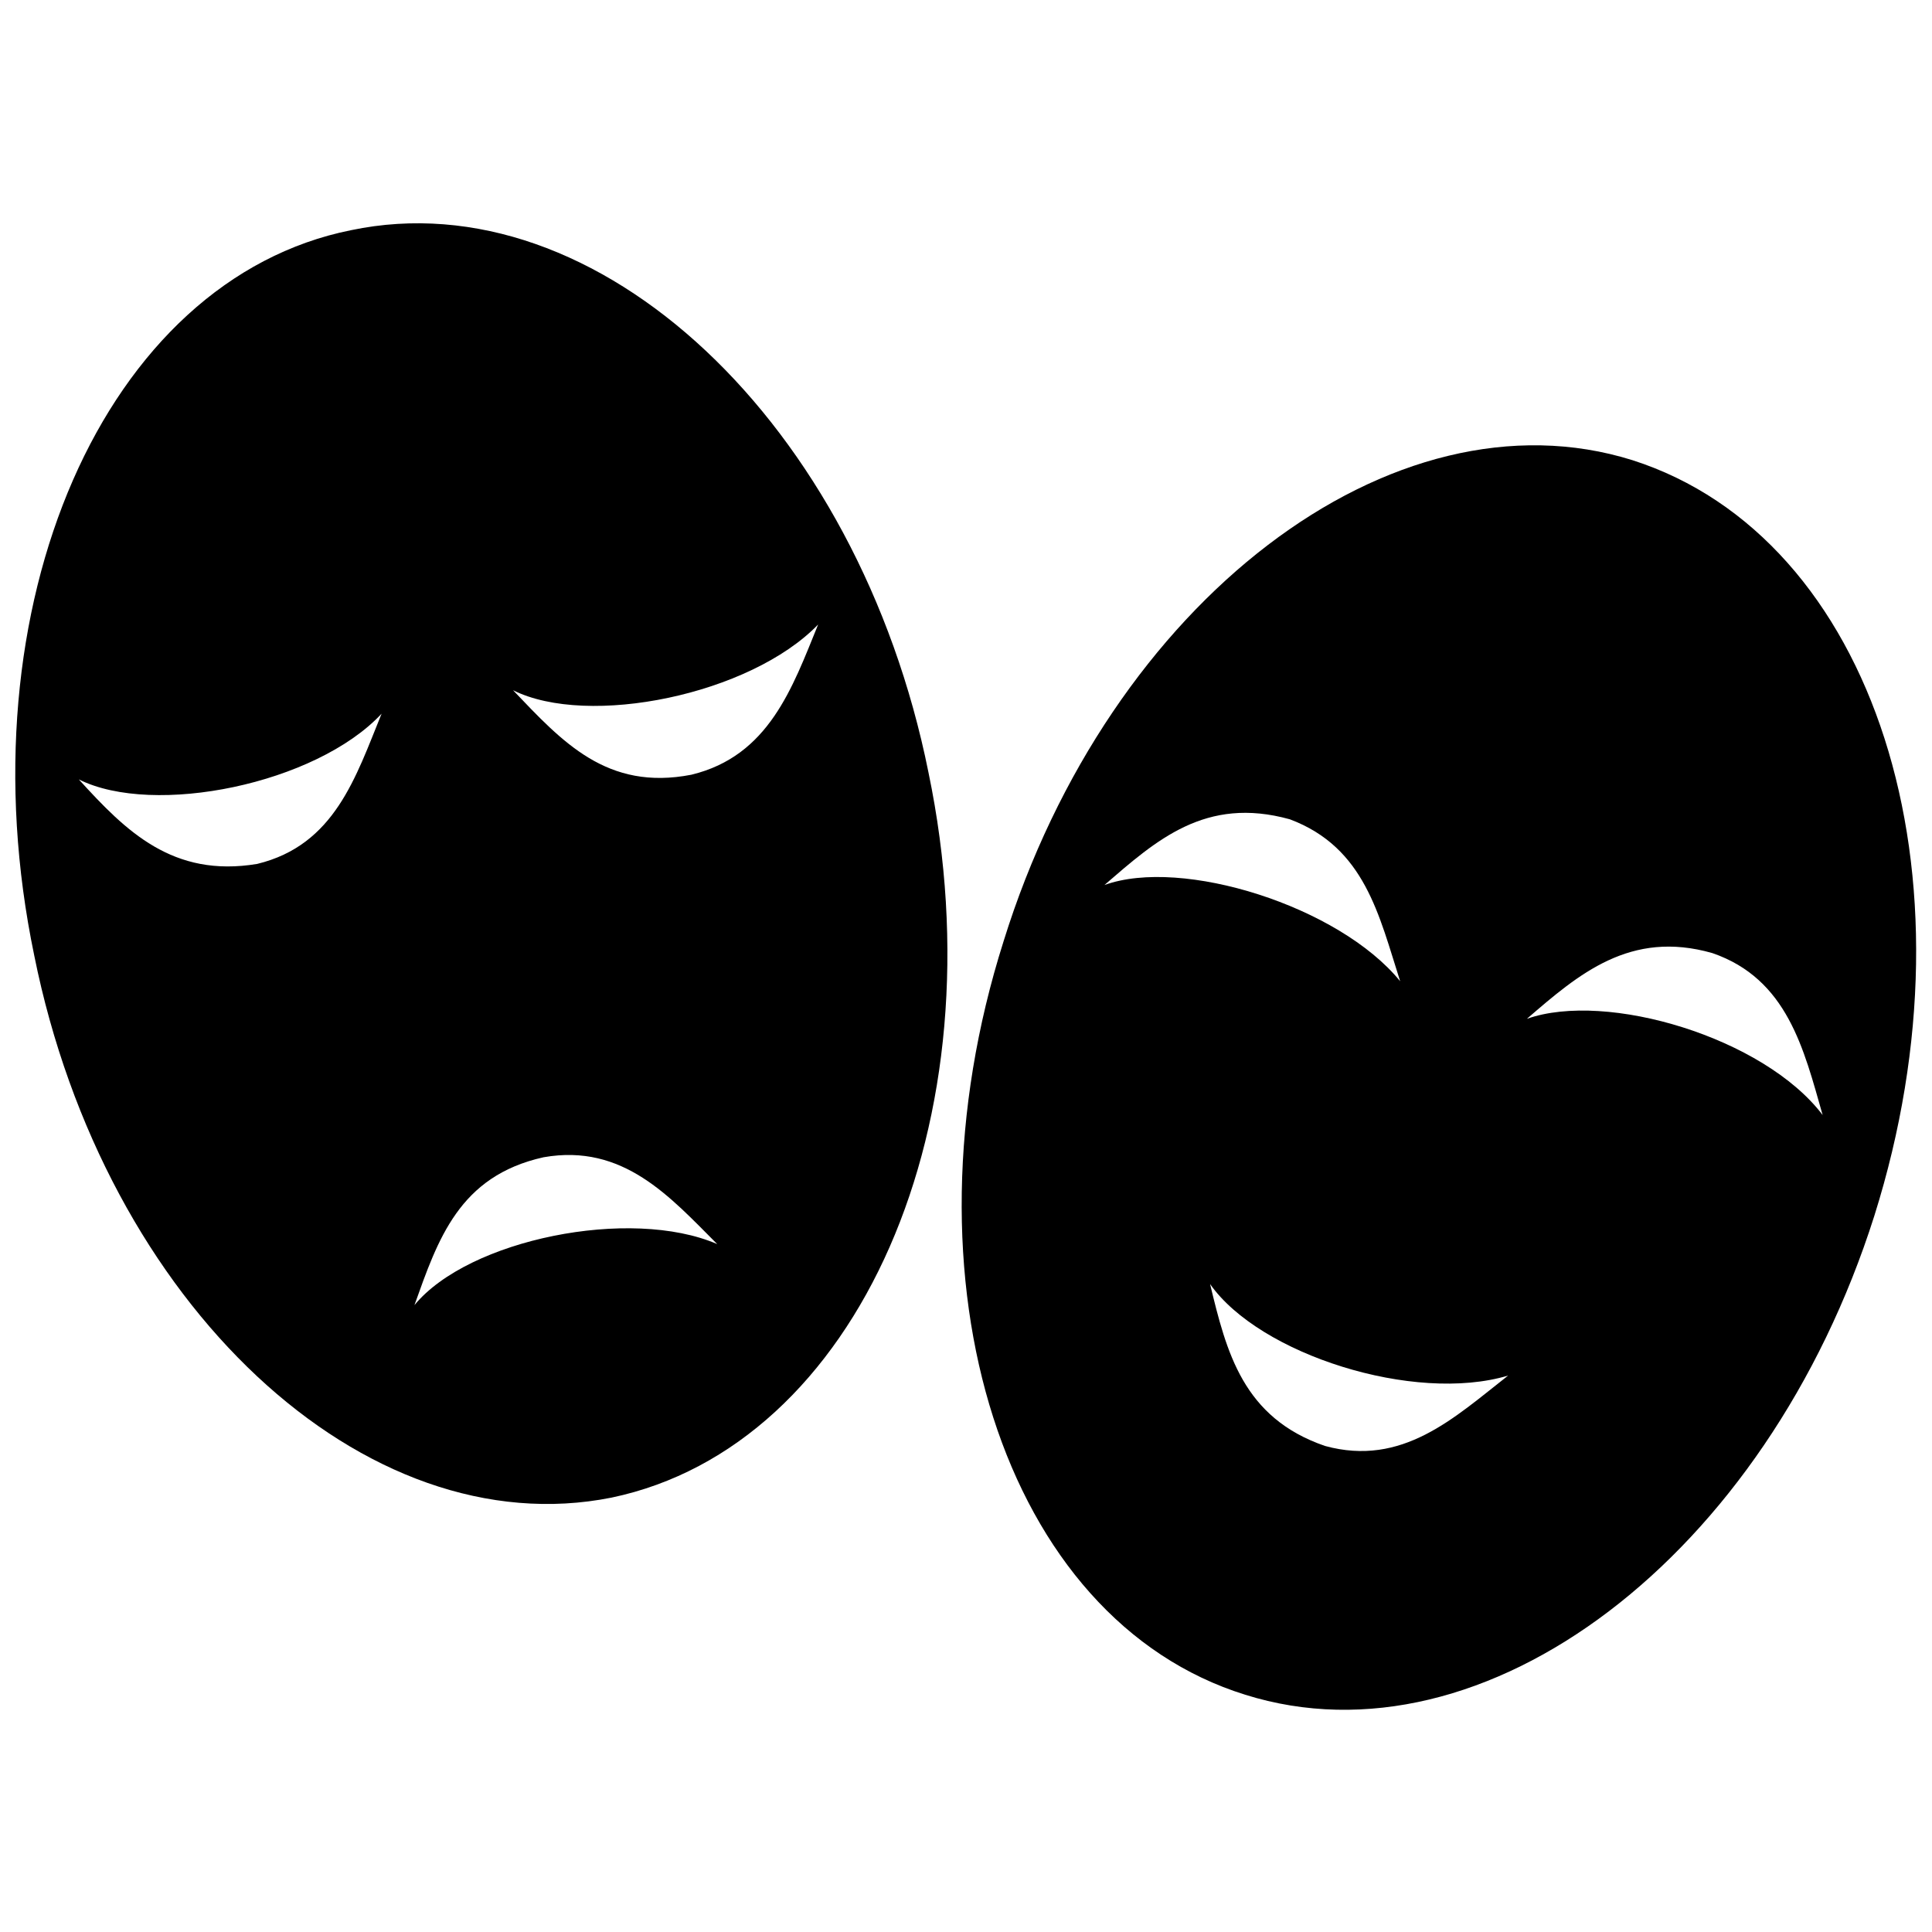
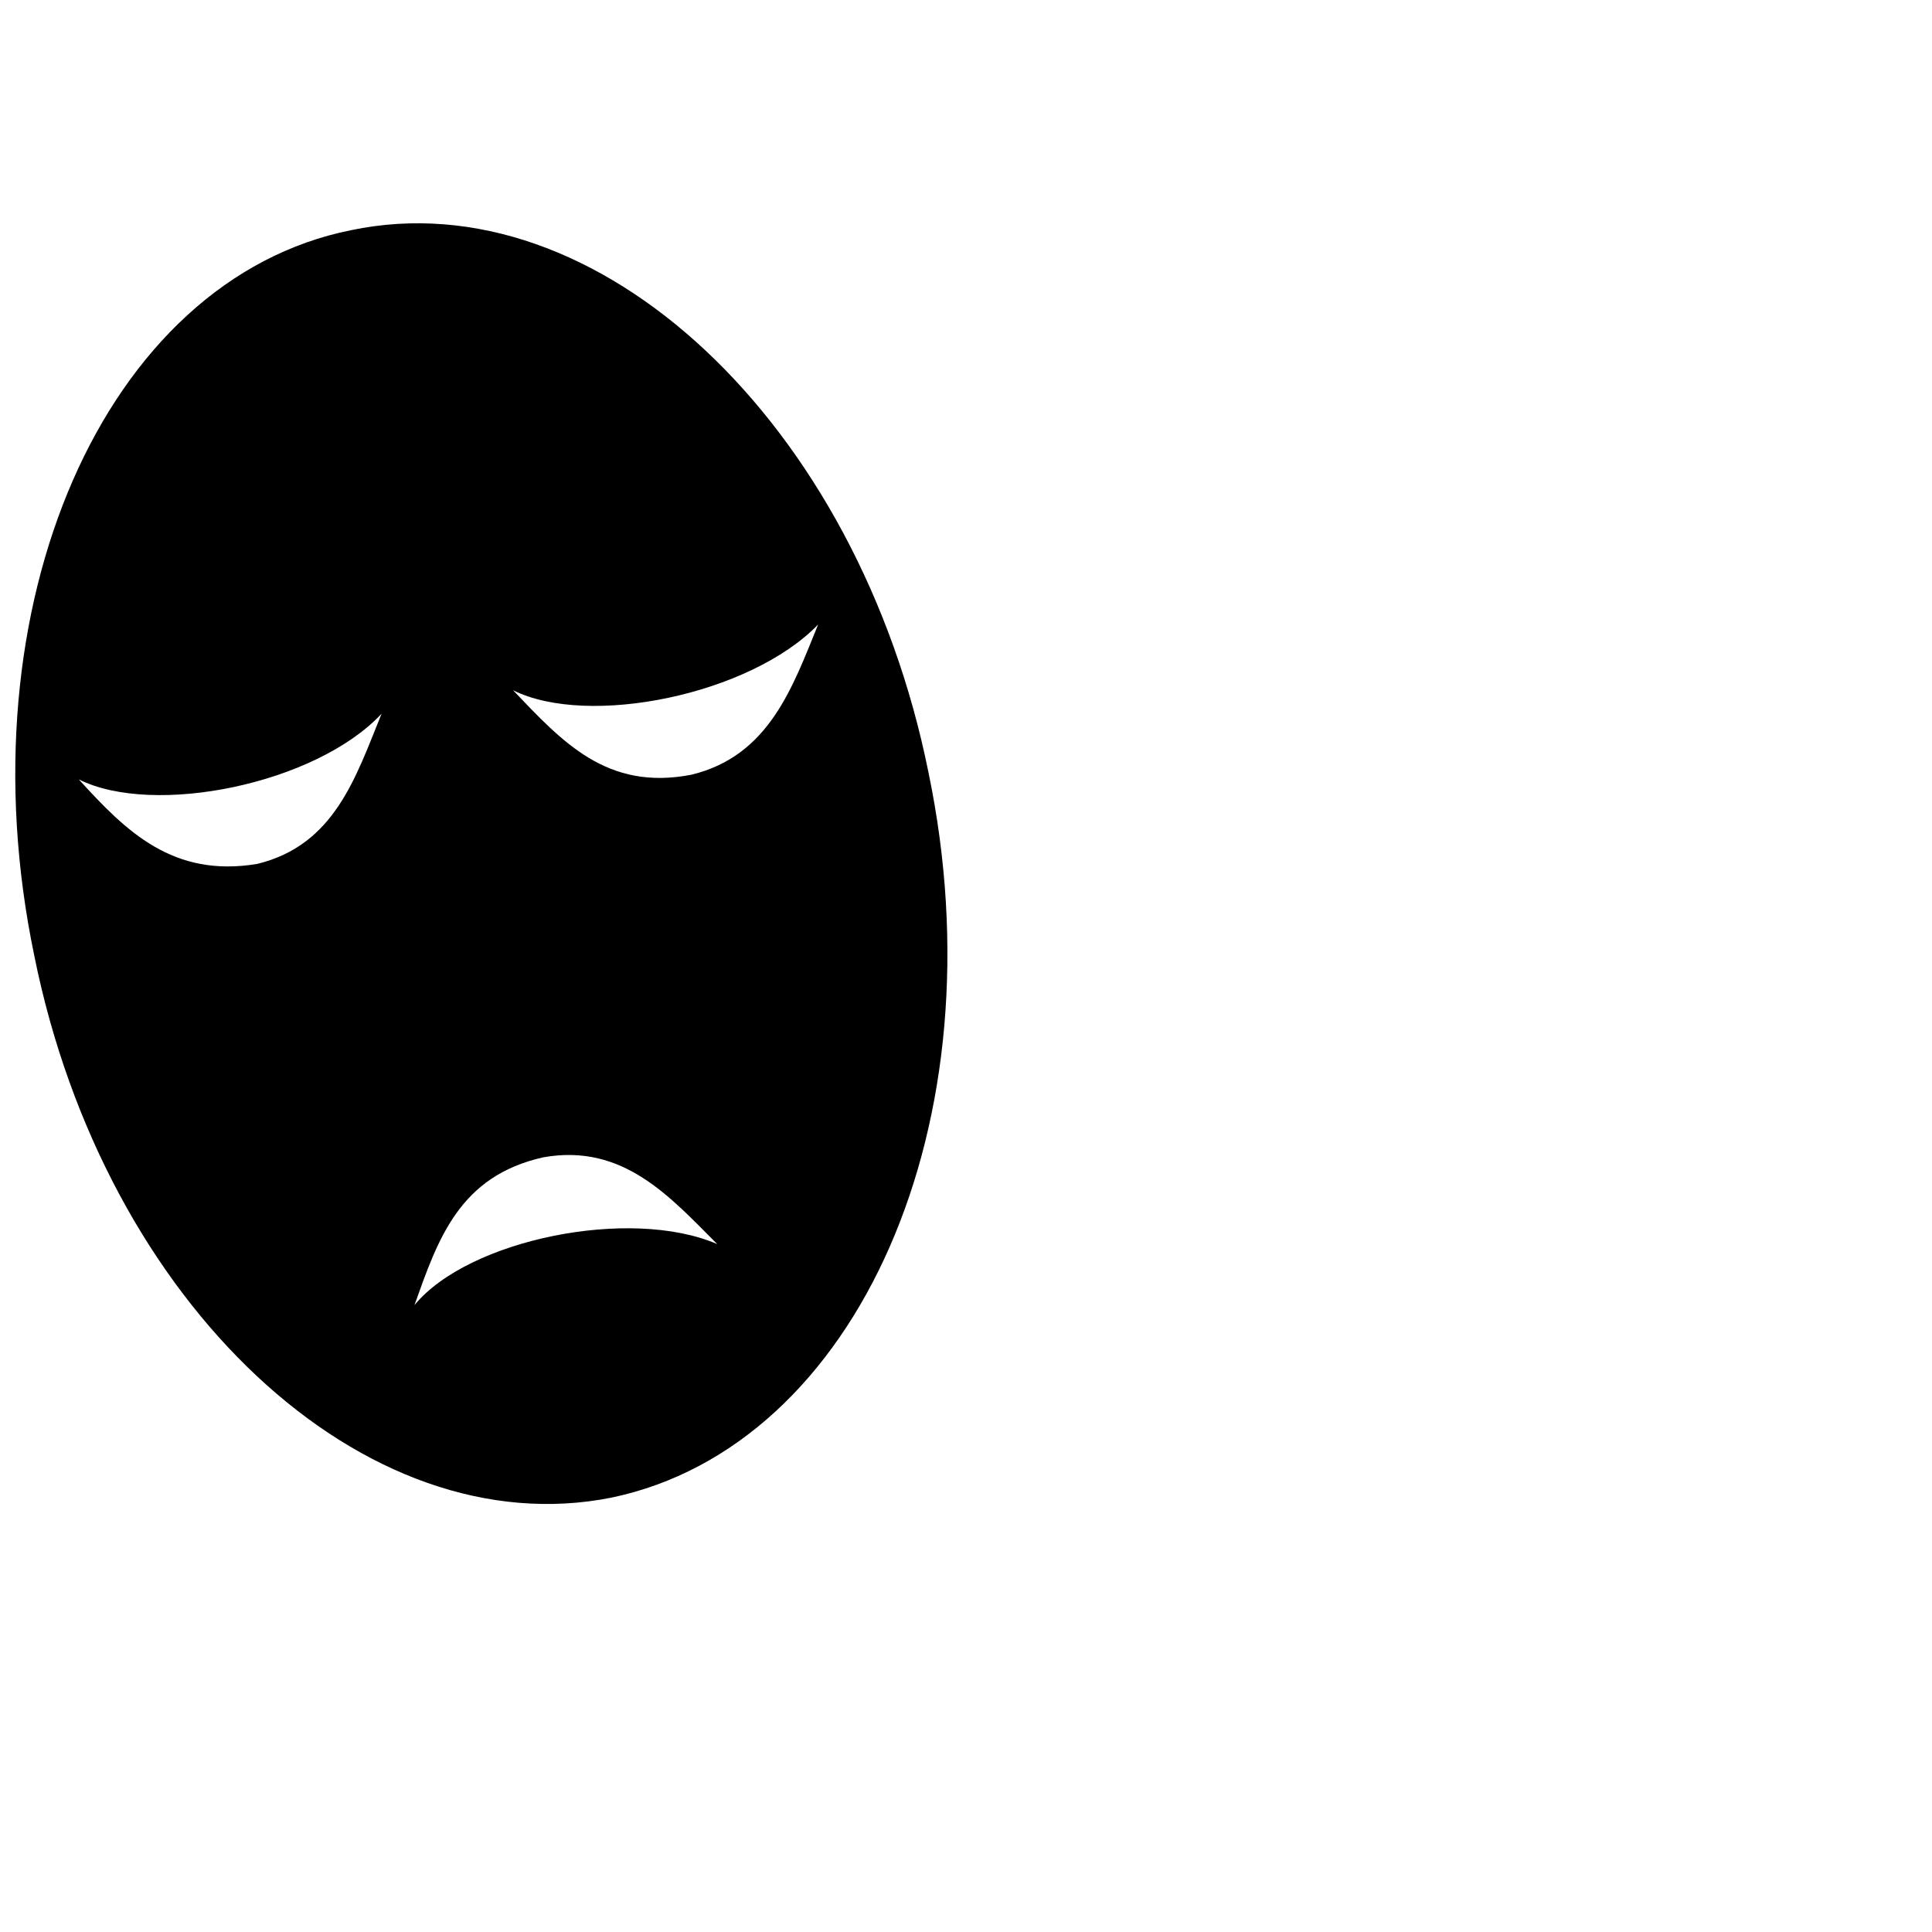
<svg xmlns="http://www.w3.org/2000/svg" width="800px" height="800px" version="1.1" viewBox="144 144 512 512">
  <defs>
    <clipPath id="b">
-       <path d="m398 262h253.9v336h-253.9z" />
-     </clipPath>
+       </clipPath>
    <clipPath id="a">
      <path d="m148.09 203h247.91v340h-247.91z" />
    </clipPath>
  </defs>
  <g>
    <g clip-path="url(#b)">
-       <path d="m576.64 265.96c64.066 20.527 92.676 109.47 64.066 200.28-28.613 90.188-103.25 146.79-166.69 126.89-64.066-19.902-92.676-109.47-64.066-199.66 27.988-90.188 103.25-147.41 166.69-127.51zm-111.96 218.32c13.062 18.66 54.113 31.723 78.992 24.258-14.305 11.195-27.988 24.258-48.516 18.66-21.77-7.465-26.125-24.879-30.477-42.918zm83.969-70.285c21.148-7.465 62.82 4.977 78.371 25.5-4.977-17.414-9.328-36.074-29.234-42.918-21.77-6.219-35.453 5.598-49.137 17.414zm-111.96-35.453c20.527-7.465 62.199 5.598 78.371 25.5-5.598-17.414-9.328-35.453-29.234-42.918-22.391-6.219-35.453 5.598-49.137 17.414z" fill-rule="evenodd" />
-     </g>
+       </g>
    <g clip-path="url(#a)">
      <path d="m237.04 205c65.309-13.684 134.35 51.004 153.01 143.68 19.281 92.676-18.66 178.51-83.969 192.2-65.309 13.062-134.35-51.004-153.01-143.68-19.281-92.676 18.66-179.13 83.969-192.2zm16.793 284.87c14.305-17.414 57.223-26.125 80.238-16.172-12.441-12.441-24.879-26.746-46.027-23.012-22.391 4.977-27.988 21.77-34.211 39.184zm-88.945-139.32c19.902 9.953 62.82 1.242 80.238-17.414-6.844 16.793-12.441 34.832-32.965 39.809-22.391 3.731-34.832-8.707-47.27-22.391zm115.07-23.637c19.902 9.953 62.82 1.242 80.859-17.414-6.844 16.793-13.062 34.832-33.586 39.809-22.391 4.356-34.211-8.707-47.27-22.391z" fill-rule="evenodd" />
    </g>
  </g>
</svg>